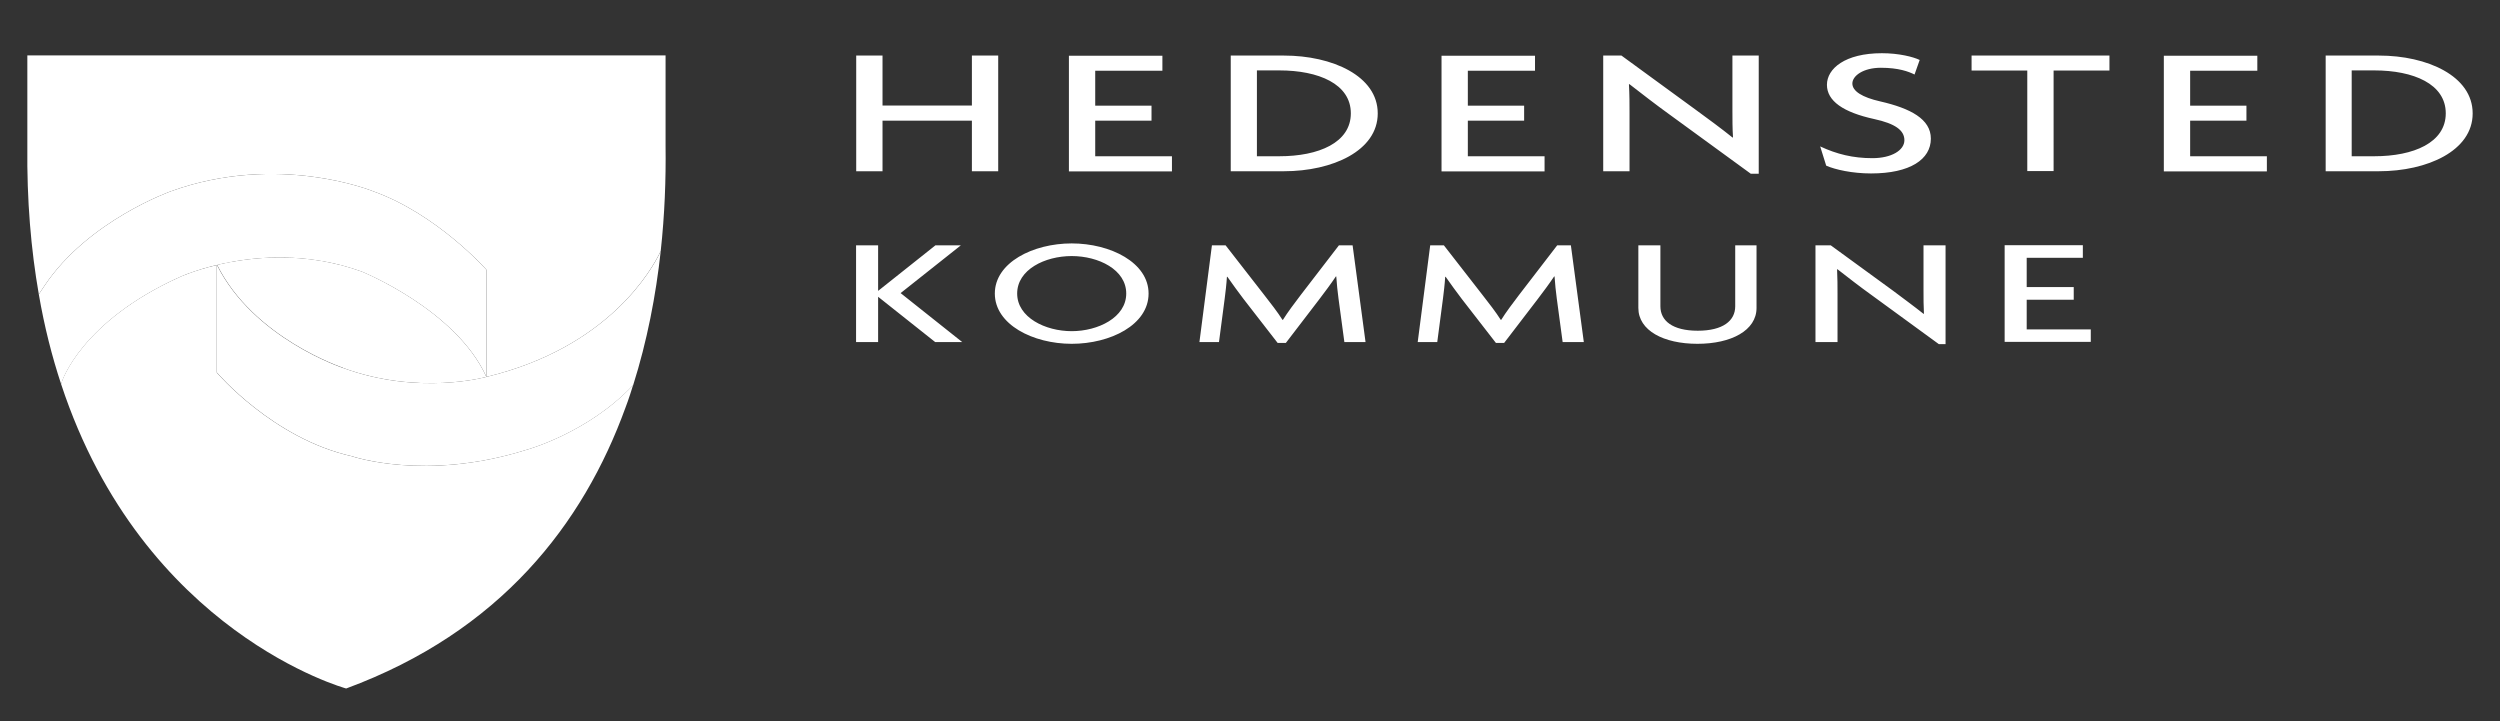
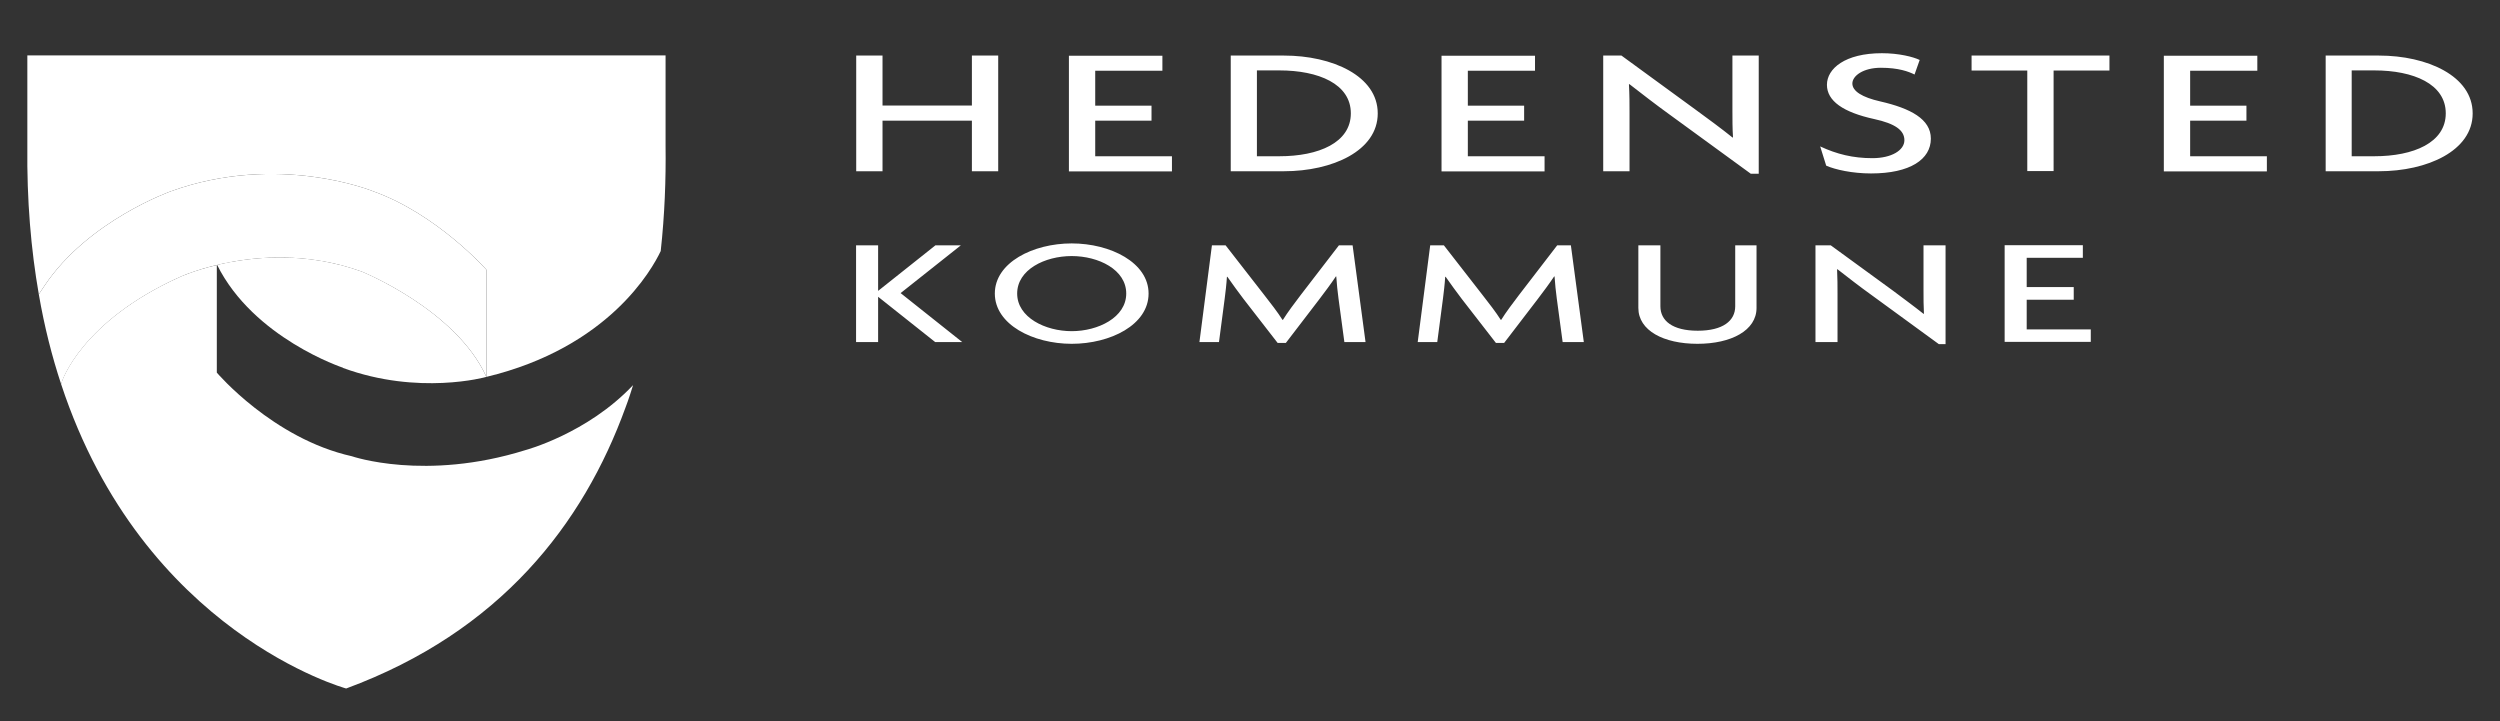
<svg xmlns="http://www.w3.org/2000/svg" id="Layer_1" data-name="Layer 1" version="1.1" viewBox="0 0 1700.8 490.6">
  <rect x="0" y="0" width="1700.8" height="490.6" fill="#333333" stroke="none" />
  <defs>
    <style>
      .cls-1 {
        fill: #fff;
        stroke-width: 0px;
      }
    </style>
  </defs>
  <g>
-     <path class="cls-1" d="M430.7,262.2c9.6-30.3,15.5-61.2,18.8-91.3h0c-5.8,12.3-35.4,65.5-118.6,85.5,0,0-45.9,12.9-97.6-6.1,0,0-60.8-20.1-85.7-70v73.2s38.1,44.9,91.9,56.9c0,0,49.8,17.2,118.1-4.2,0,0,42.1-11.2,73.2-44.2v.2Z" />
    <path class="cls-1" d="M41.6,261.4c-6.2-18.8-11.4-39.1-15.2-61.2h0c2-3,3.8-5.7,3.8-5.7,29.6-44.5,86.4-64.5,86.4-64.5,72.8-26.2,136.9,0,136.9,0,43.8,15.5,77.4,53.5,77.4,53.5v72.9c-20.7-45.8-85-71.7-85-71.7-65.1-23.4-123.4,3.7-123.4,3.7-67.5,30.4-80.4,71.4-80.4,71.4,0,0-.2.6-.4,1.6h0Z" />
    <path class="cls-1" d="M233.3,250.3c51.5,18.9,97.1,6.3,97.6,6.1h0c-20.7-45.8-84.9-71.7-84.9-71.7-38.8-14-75.2-10-98.3-4.5,24.8,49.9,85.7,70,85.7,70" />
    <g>
      <path class="cls-1" d="M425.6,277.1s2.2-5.6,5.1-15.1v.2c0,0-.2,0-.2,0-31,32.8-73,44-73,44-68.3,21.4-118.1,4.2-118.1,4.2-53.8-12-91.9-56.9-91.9-56.9v-73.2c-15.6,3.7-25.1,8.1-25.1,8.1-67.5,30.4-80.4,71.4-80.4,71.4,0,0-.2.6-.4,1.6,55.8,169.4,193.9,207,193.9,207,104.8-38.7,161.3-111.8,190.1-191.3" />
      <path class="cls-1" d="M30.2,194.5c29.6-44.5,86.4-64.5,86.4-64.5,72.8-26.2,136.9,0,136.9,0,43.8,15.5,77.4,53.5,77.4,53.5v72.9c83.3-20,112.8-73.3,118.6-85.6h0c2.7-24.7,3.6-48.9,3.3-71.6v-61.5H18.6v61.5c-.4,37.2,2.5,70.7,7.8,101h0c2-3,3.8-5.7,3.8-5.7" />
    </g>
  </g>
  <path class="cls-1" d="M1663.9,77.1c0,20-22,29.2-48.6,29.2h-15.4v-58.4h15.4c26.6,0,48.6,9.2,48.6,29.2M1682.2,77.1c0-25.4-30.9-39.3-63.8-39.3h-36.2v78.7h36.2c32.9,0,63.8-13.9,63.8-39.3M1542.2,116.5v-10.2h-52.2v-24.2h38.3v-10.2h-38.3v-23.8h45.7v-10.2h-63.6v78.7h70.1ZM1435.1,48v-10.2h-93.8v10.2h37.9v68.4h17.9V48h37.9ZM1313.6,94.3c0-13.3-13.9-20.6-34.4-25.3-12.4-2.8-19-7-19-12.2s7.4-10.7,19.4-10.7,18.9,2.6,22.9,4.6l3.5-9.9c-4.3-2.1-14.1-4.6-25.7-4.6-25.1,0-37.4,10.5-37.4,21.5s11.1,18.7,32.2,23.3c14.2,3.1,20.5,7.6,20.5,14.4s-8.7,12.2-21.8,12.2-24.2-2.7-35.5-8l4.1,13.1c6.1,2.7,17.8,5.3,30.5,5.3,26.6,0,40.7-9.6,40.7-23.7M1196.5,118.2V37.8h-17.9v37.2c0,5.7,0,12.5.4,18.5h-.4c-7.2-5.8-17.9-13.7-24.8-18.7l-50.7-37h-12.4v78.7h17.9v-39.5c0-5.9,0-12.6-.4-19.7h.4c8.1,6.3,18.3,14.2,27.2,20.6l55.3,40.3h5.4ZM1050.8,116.5v-10.2h-52.2v-24.2h38.3v-10.2h-38.3v-23.8h45.7v-10.2h-63.6v78.7h70.1ZM919,77.1c0,20-22,29.2-48.6,29.2h-15.3v-58.4h15.3c26.6,0,48.6,9.2,48.6,29.2M937.3,77.1c0-25.4-30.9-39.3-63.8-39.3h-36.2v78.7h36.2c32.9,0,63.8-13.9,63.8-39.3M797.3,116.5v-10.2h-52.2v-24.2h38.3v-10.2h-38.3v-23.8h45.7v-10.2h-63.6v78.7h70.1ZM679.1,116.5V37.8h-17.9v34h-60.8v-34h-17.9v78.7h17.9v-34.4h60.8v34.4h17.9Z" />
  <path class="cls-1" d="M766.2,199.7c0,16.3-19.2,25.6-37.1,25.6s-37.1-9.3-37.1-25.6,18.9-25.5,37.1-25.5,37.1,9.2,37.1,25.5M1422.4,232.7v-8.6h-43.6v-20.2h32v-8.6h-32v-19.9h38.2v-8.6h-53.2v65.8h58.6ZM1323.6,234.1v-67.2h-15v31.1c0,4.7,0,10.4.3,15.5h-.3c-6-4.8-15-11.4-20.7-15.7l-42.4-30.9h-10.4v65.8h15v-33c0-4.9,0-10.5-.3-16.5h.3c6.8,5.3,15.3,11.9,22.7,17.2l46.2,33.7h4.5ZM1195,209.5v-42.6h-14.5v41.5c0,9.8-8.3,16.6-25.5,16.6s-25.4-6.8-25.4-16.6v-41.5h-15v42.6c0,15.4,17.2,24.4,40.2,24.4s40.2-9.1,40.2-24.4M1077.5,232.7l-8.8-65.8h-9.3l-26,33.8c-4.2,5.5-9,11.9-12.1,16.9h-.3c-3.2-5.1-8.4-11.8-12.4-16.9l-26.3-33.8h-9.3l-8.5,65.8h13.3l3.9-29.7c.5-3.9,1.2-9.7,1.5-14.7h.3c3.4,4.8,7.6,10.7,11,15.1l23.2,29.9h5.6l22.9-29.9c3.2-4.2,8-10.6,11.1-15.3h.3c.3,4.8.9,10.5,1.5,14.9l4,29.7h14.2ZM929,232.7l-8.8-65.8h-9.3l-26,33.8c-4.2,5.5-9,11.9-12.1,16.9h-.3c-3.2-5.1-8.4-11.8-12.4-16.9l-26.3-33.8h-9.3l-8.5,65.8h13.3l3.9-29.7c.5-3.9,1.2-9.7,1.5-14.7h.3c3.4,4.8,7.6,10.7,11,15.1l23.2,29.9h5.6l22.9-29.9c3.2-4.2,8-10.6,11.1-15.3h.3c.3,4.8.9,10.5,1.5,14.9l4,29.7h14.2ZM781.4,199.7c0-21.1-26-34.1-52.3-34.1s-52.3,13-52.3,34.1,26,34.2,52.3,34.2,52.3-12.9,52.3-34.2M654.6,232.7l-41.9-33.3,41-32.5h-17.3l-39,31v-31h-15v65.8h15v-30.8l38.8,30.8h18.4Z" />
</svg>